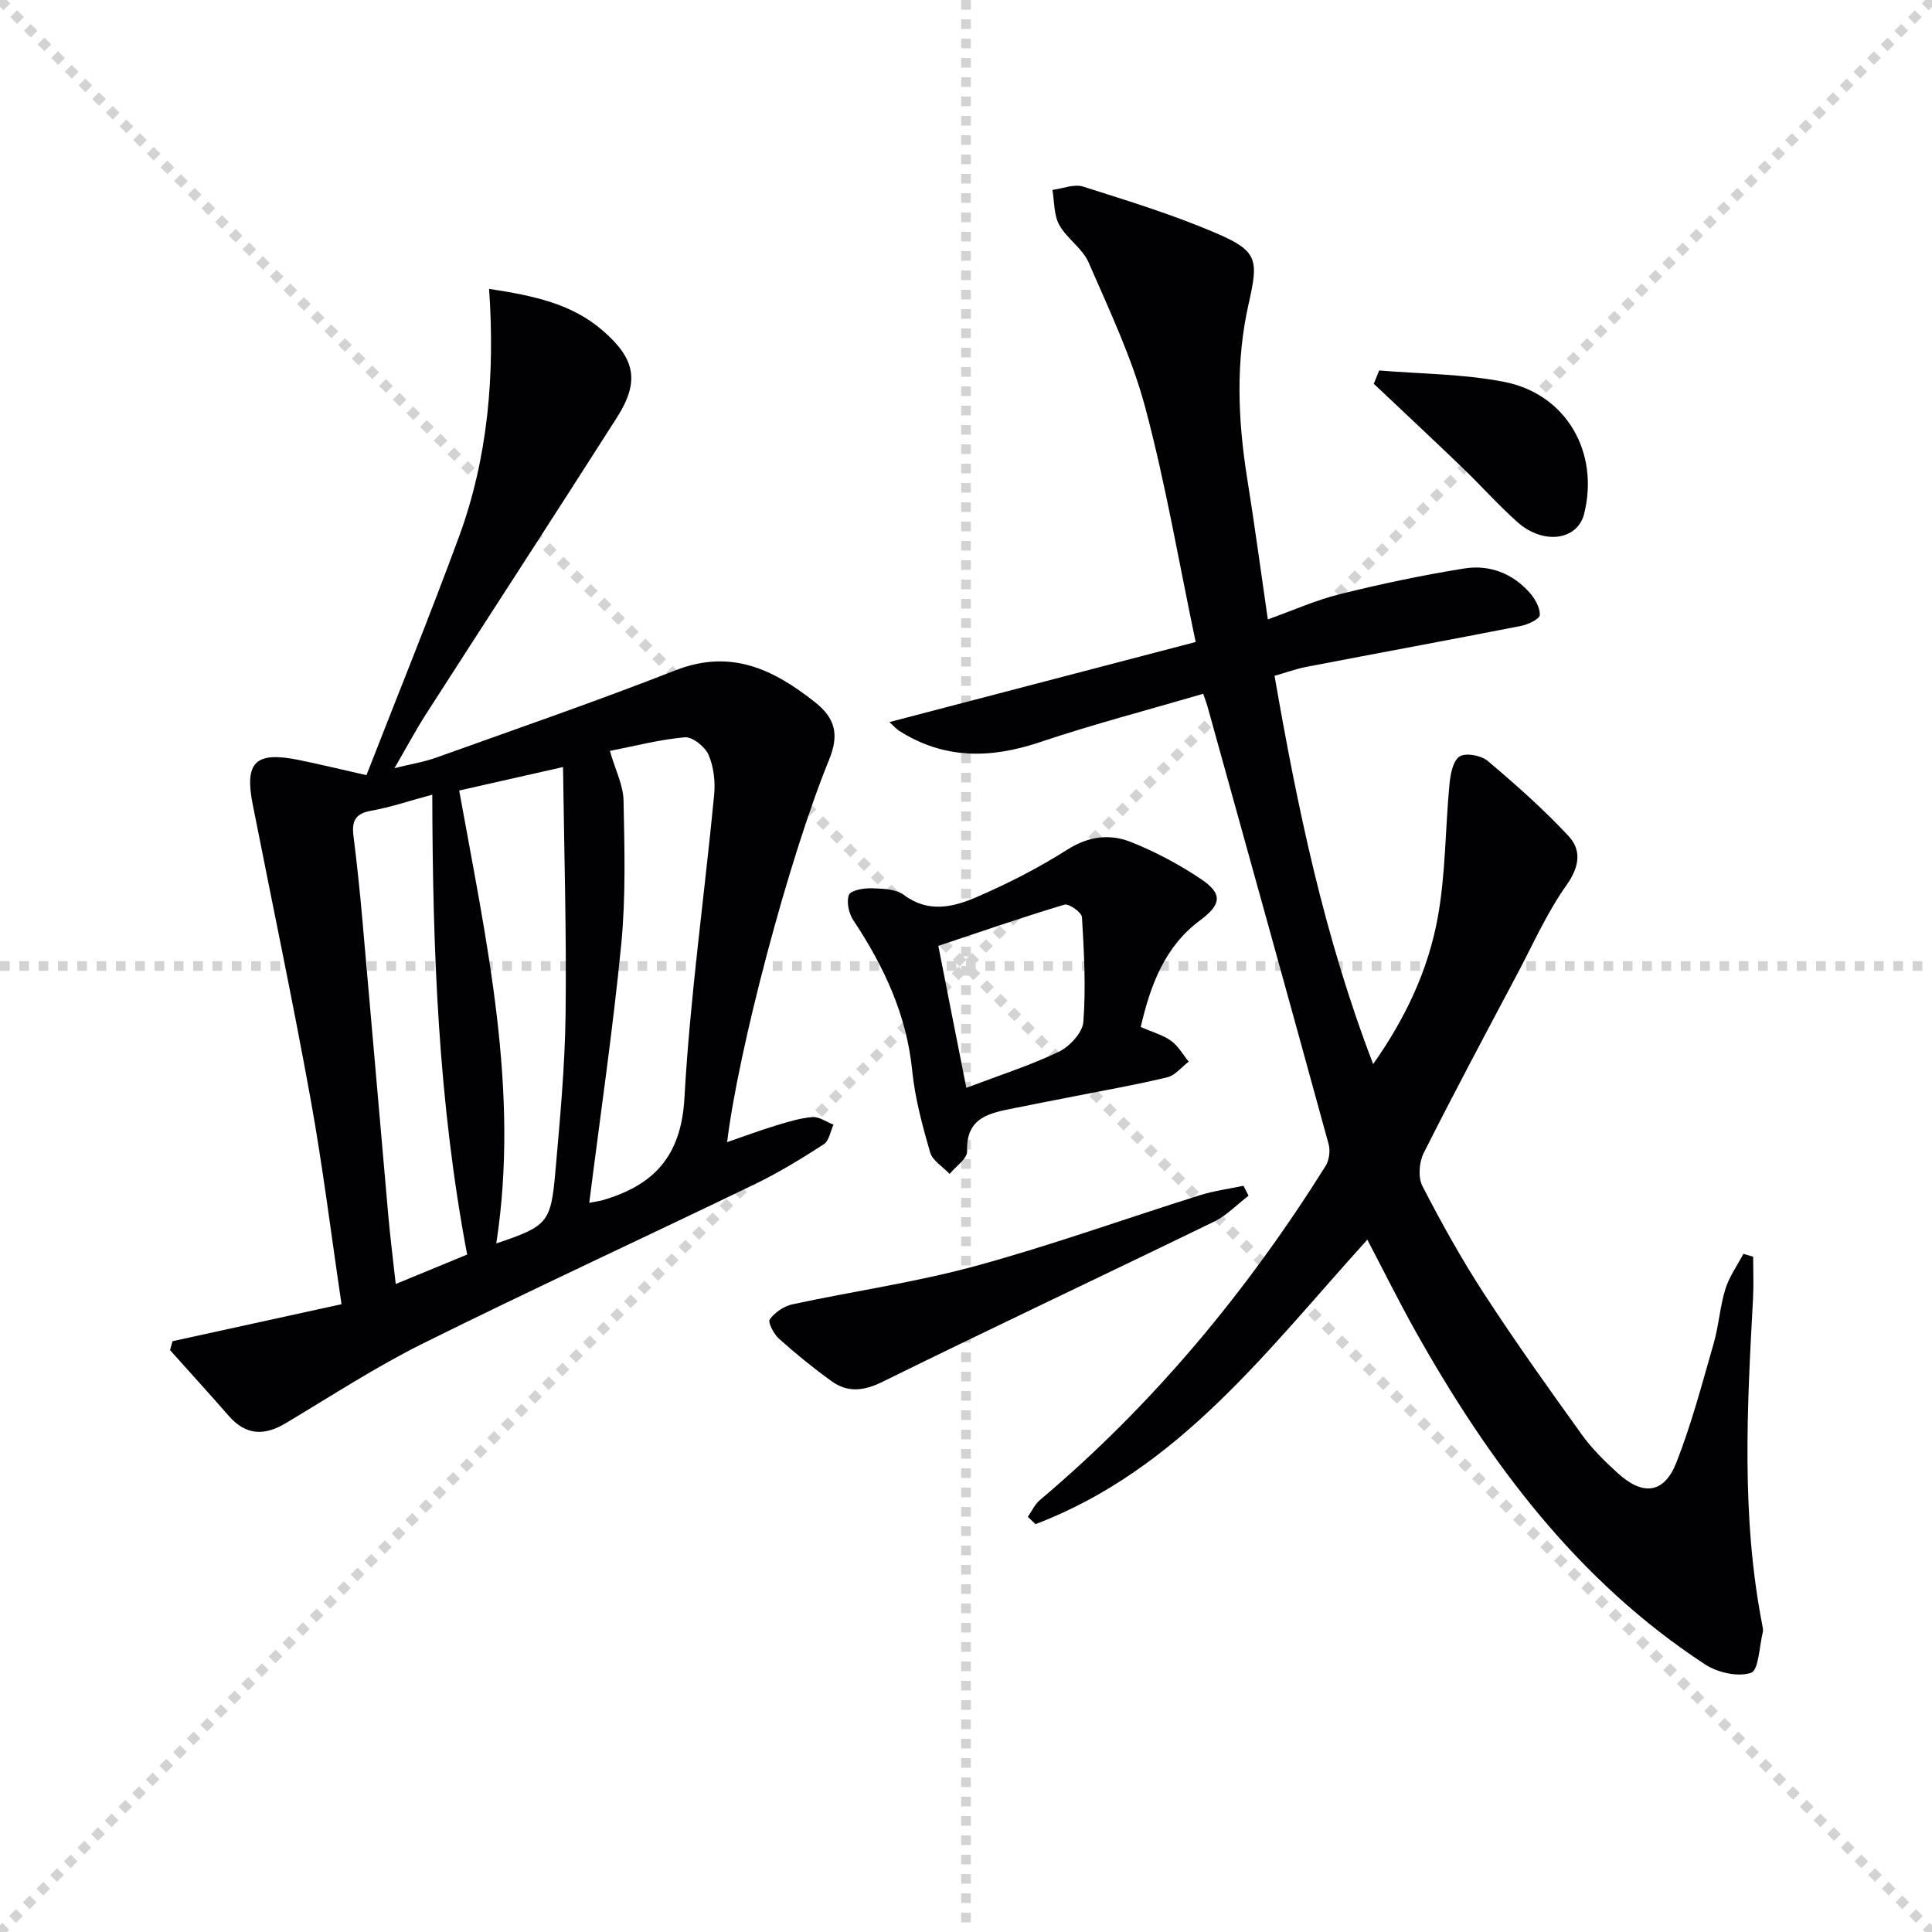
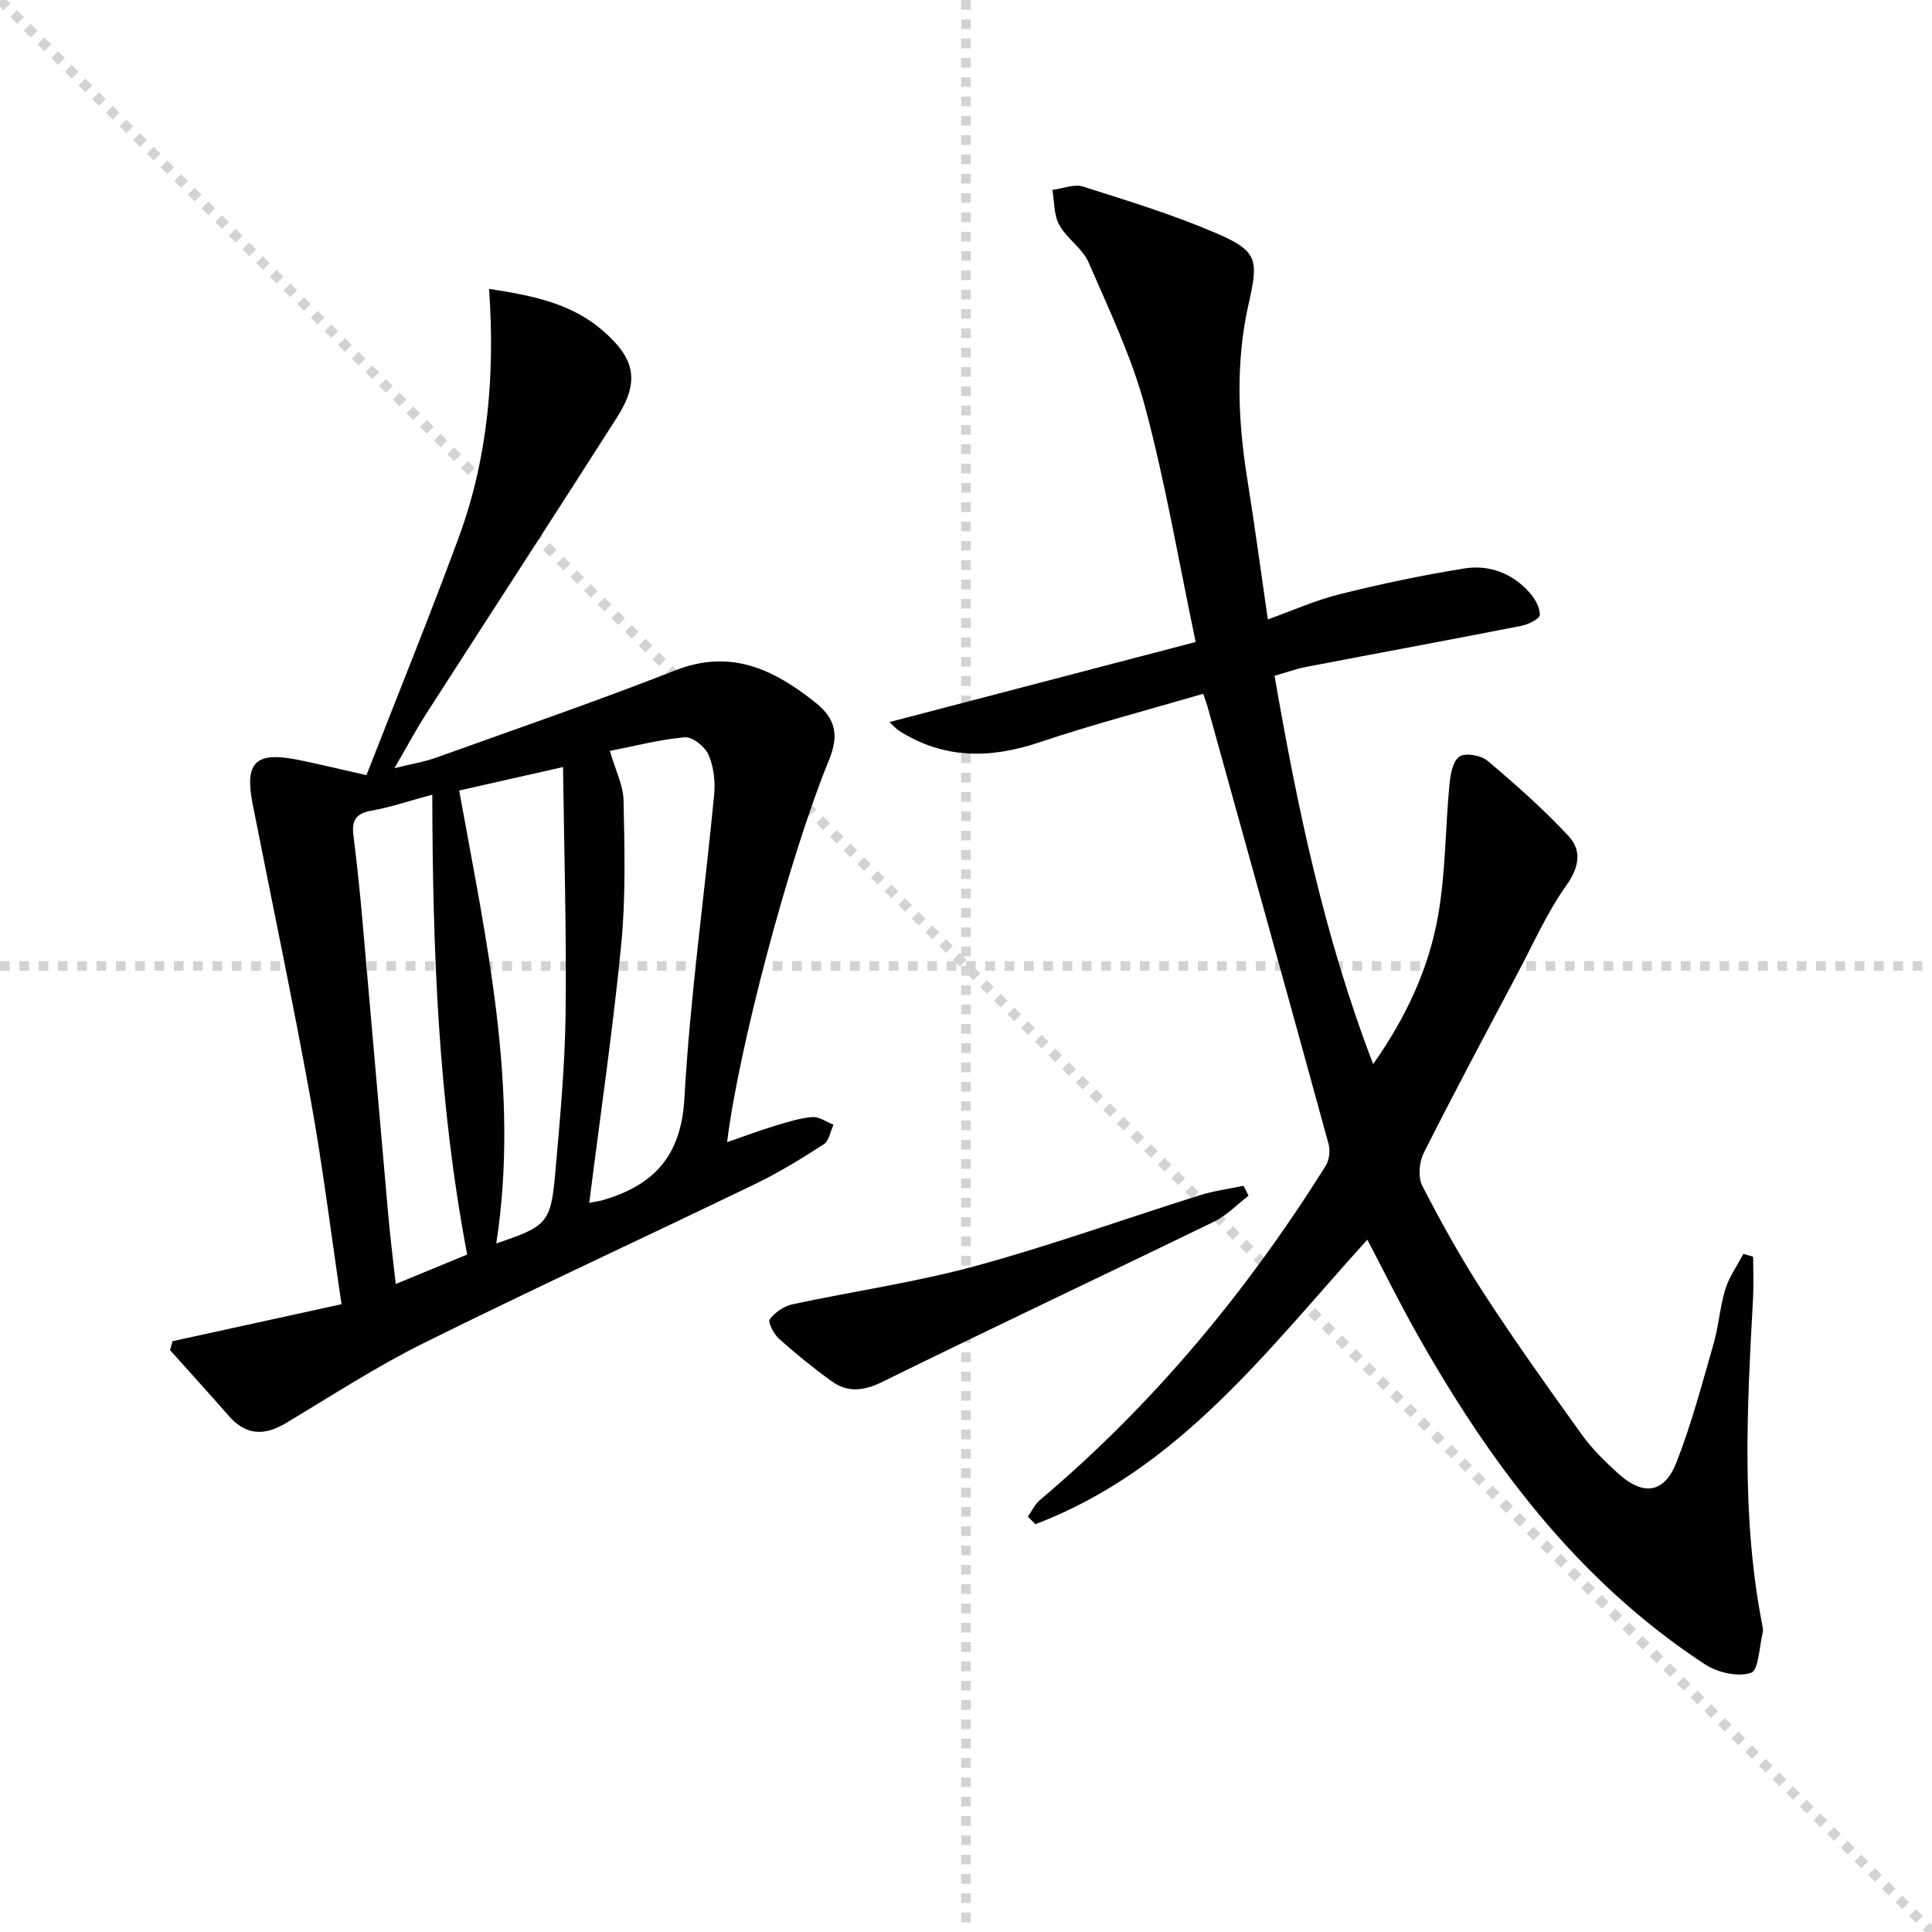
<svg xmlns="http://www.w3.org/2000/svg" enable-background="new 0 0 400 400" viewBox="0 0 400 400">
  <g stroke="lightgray" stroke-dasharray="1,1" stroke-width="1" transform="scale(2, 2)">
    <line x1="0" y1="0" x2="200" y2="200" />
-     <line x1="200" y1="0" x2="0" y2="200" />
    <line x1="100" y1="0" x2="100" y2="200" />
    <line x1="0" y1="100" x2="200" y2="100" />
  </g>
  <g fill="#010104">
    <path d="m362.97 260.19c0 2.87.13 5.74-.02 8.6-1.23 22.6-2.47 45.2 1.91 67.65.09.49.22 1.02.11 1.48-.73 2.96-.85 7.89-2.44 8.42-2.71.91-6.92-.05-9.51-1.74-26.47-17.32-44.74-41.88-59.97-69.01-3.4-6.06-6.48-12.3-9.96-18.93-20.57 22.69-39.01 47.64-68.71 58.9-.53-.51-1.05-1.02-1.58-1.53.82-1.16 1.45-2.57 2.5-3.46 23.5-19.82 42.86-43.18 59.14-69.15.75-1.19 1.01-3.15.64-4.52-8.28-30.23-16.69-60.43-25.08-90.63-.17-.62-.41-1.21-.89-2.63-11.4 3.34-22.77 6.31-33.89 10.04-10.21 3.43-19.82 3.52-29.1-2.4-.5-.32-.91-.81-1.98-1.78 21.23-5.55 41.79-10.92 63.41-16.58-3.5-16.65-6.23-32.8-10.44-48.56-2.76-10.33-7.45-20.17-11.73-30.03-1.27-2.92-4.51-4.93-6.08-7.78-1.13-2.05-.98-4.79-1.41-7.23 2.13-.27 4.49-1.28 6.34-.69 9.31 2.95 18.69 5.83 27.65 9.68 8.57 3.69 8.69 5.51 6.64 14.57-2.71 11.97-2.24 24.05-.31 36.12 1.52 9.5 2.8 19.04 4.28 29.24 5.12-1.83 9.93-3.99 14.97-5.24 8.5-2.11 17.09-3.93 25.74-5.31 5.14-.82 9.94 1 13.49 5.01 1.11 1.25 2.16 3.09 2.11 4.63-.03.81-2.39 1.96-3.85 2.25-14.82 2.91-29.67 5.64-44.5 8.49-2.08.4-4.1 1.15-6.57 1.85 4.74 27.27 10.28 53.99 20.42 80.39 6.81-9.67 11.43-19.63 13.38-30.41 1.64-9.03 1.54-18.37 2.42-27.55.19-2.04.71-4.83 2.09-5.73 1.26-.82 4.46-.23 5.81.91 5.81 4.9 11.53 9.97 16.71 15.52 2.8 2.99 2.31 6.43-.42 10.27-4.01 5.64-6.86 12.12-10.13 18.28-6.54 12.34-13.13 24.66-19.4 37.13-.95 1.89-1.19 5.03-.27 6.82 3.94 7.64 8.13 15.18 12.82 22.38 6.44 9.9 13.3 19.52 20.2 29.11 2.12 2.95 4.79 5.56 7.49 8.01 5.22 4.73 9.57 4.16 12.1-2.3 3.13-8 5.33-16.37 7.71-24.65 1.05-3.66 1.28-7.55 2.4-11.18.8-2.58 2.46-4.9 3.74-7.33.68.2 1.35.4 2.02.6z" />
    <path d="m75.87 160.49c6.46-16.57 13.08-32.85 19.15-49.34 6.04-16.42 7.47-33.66 6.24-51.34 9.42 1.43 17.16 3.13 23.49 8.6 6.8 5.87 7.75 10.55 2.96 18.06-13.06 20.48-26.31 40.83-39.44 61.27-2.15 3.34-4.02 6.86-6.6 11.3 3.5-.87 6.17-1.29 8.66-2.19 16.53-5.93 33.15-11.66 49.5-18.06 11.43-4.48 20.22-.27 28.87 6.56 4.33 3.42 5.05 6.82 2.93 12.01-8.41 20.61-18.77 60.07-21.09 79.11 3.57-1.23 6.72-2.41 9.93-3.39 2.53-.77 5.12-1.59 7.72-1.8 1.41-.11 2.92 1.01 4.38 1.57-.65 1.38-.92 3.35-2 4.05-4.6 2.97-9.31 5.86-14.23 8.24-22.89 11.06-45.98 21.7-68.75 33-9.8 4.87-19.03 10.9-28.45 16.53-4.45 2.66-8.27 2.5-11.79-1.54-4-4.58-8.1-9.08-12.15-13.61.17-.61.35-1.23.52-1.84 11.47-2.51 22.93-5.02 34.99-7.66-2.18-14.65-3.9-28.65-6.41-42.49-3.7-20.4-7.98-40.7-11.99-61.05-1.71-8.69.59-10.94 9.43-9.16 4.36.88 8.68 1.94 14.13 3.17zm46.13 88.54c1.68-.32 2.15-.37 2.61-.5 10.63-3.05 16.41-9.03 17.09-21.13 1.17-21 4.14-41.89 6.16-62.85.26-2.73-.09-5.8-1.16-8.27-.73-1.68-3.34-3.77-4.92-3.63-5.31.47-10.54 1.85-15.51 2.82 1.14 3.95 2.76 7.09 2.83 10.27.2 9.93.48 19.93-.48 29.78-1.72 17.63-4.31 35.18-6.62 53.51zm-19.25 8.41c10.56-3.57 11.3-4.22 12.22-14.71.96-10.91 1.99-21.84 2.13-32.78.21-16.87-.31-33.75-.53-51.14-7.97 1.8-14.65 3.32-21.5 4.86 5.6 31.1 12.59 61.95 7.68 93.77zm-6.03 2.3c-6-31.63-7.15-63.07-7.22-95.21-4.77 1.28-8.68 2.62-12.7 3.33-3.28.58-3.99 2.2-3.62 5.16.72 5.77 1.33 11.55 1.84 17.34 1.81 20.35 3.55 40.71 5.35 61.05.4 4.56.98 9.1 1.56 14.43 5.27-2.18 9.83-4.06 14.79-6.1z" />
-     <path d="m236.17 212.63c2.42 1.06 4.58 1.64 6.29 2.86 1.48 1.06 2.45 2.85 3.65 4.31-1.47 1.12-2.79 2.84-4.44 3.24-6.28 1.53-12.66 2.63-19.01 3.89-4.23.84-8.46 1.64-12.68 2.5-5 1.02-10 1.81-9.75 8.94.05 1.52-2.35 3.12-3.62 4.68-1.39-1.48-3.54-2.74-4.04-4.47-1.6-5.55-3.14-11.21-3.71-16.93-1.16-11.61-5.88-21.62-12.2-31.14-.93-1.41-1.45-3.8-.89-5.24.36-.94 3.03-1.4 4.65-1.36 2.28.07 5.05.12 6.71 1.37 5.09 3.81 10.24 2.53 15.07.45 6.48-2.79 12.83-6.05 18.79-9.83 4.41-2.8 8.82-3.31 13.21-1.55 5.04 2.02 9.94 4.62 14.45 7.65 4.58 3.08 4.21 5.29-.23 8.58-7.26 5.42-10.2 13.26-12.25 22.05zm-36.1 12.59c6.86-2.6 13.19-4.62 19.14-7.46 2.25-1.08 4.92-3.96 5.09-6.2.54-7.18.14-14.46-.29-21.67-.06-.99-2.71-2.87-3.64-2.59-8.71 2.61-17.31 5.6-26.1 8.53 1.84 9.43 3.73 18.96 5.8 29.39z" />
    <path d="m258.5 247.56c-2.37 1.81-4.51 4.08-7.13 5.36-22.84 11.11-45.83 21.93-68.62 33.15-3.94 1.94-7.24 2.31-10.63-.14-3.76-2.72-7.38-5.66-10.84-8.76-1.07-.96-2.34-3.41-1.91-4.01 1.04-1.43 2.92-2.73 4.67-3.11 12.62-2.72 25.47-4.54 37.9-7.93 15.66-4.27 30.98-9.79 46.48-14.66 2.93-.92 6.02-1.32 9.03-1.96.36.69.71 1.37 1.05 2.06z" />
-     <path d="m285.54 76.7c8.65.73 17.45.7 25.92 2.37 12.87 2.54 19.71 14.63 16.51 27.34-1.38 5.47-8.45 6.46-13.82 1.67-3.96-3.53-7.51-7.53-11.34-11.22-6.08-5.85-12.25-11.61-18.38-17.4.37-.92.74-1.84 1.11-2.76z" />
  </g>
</svg>